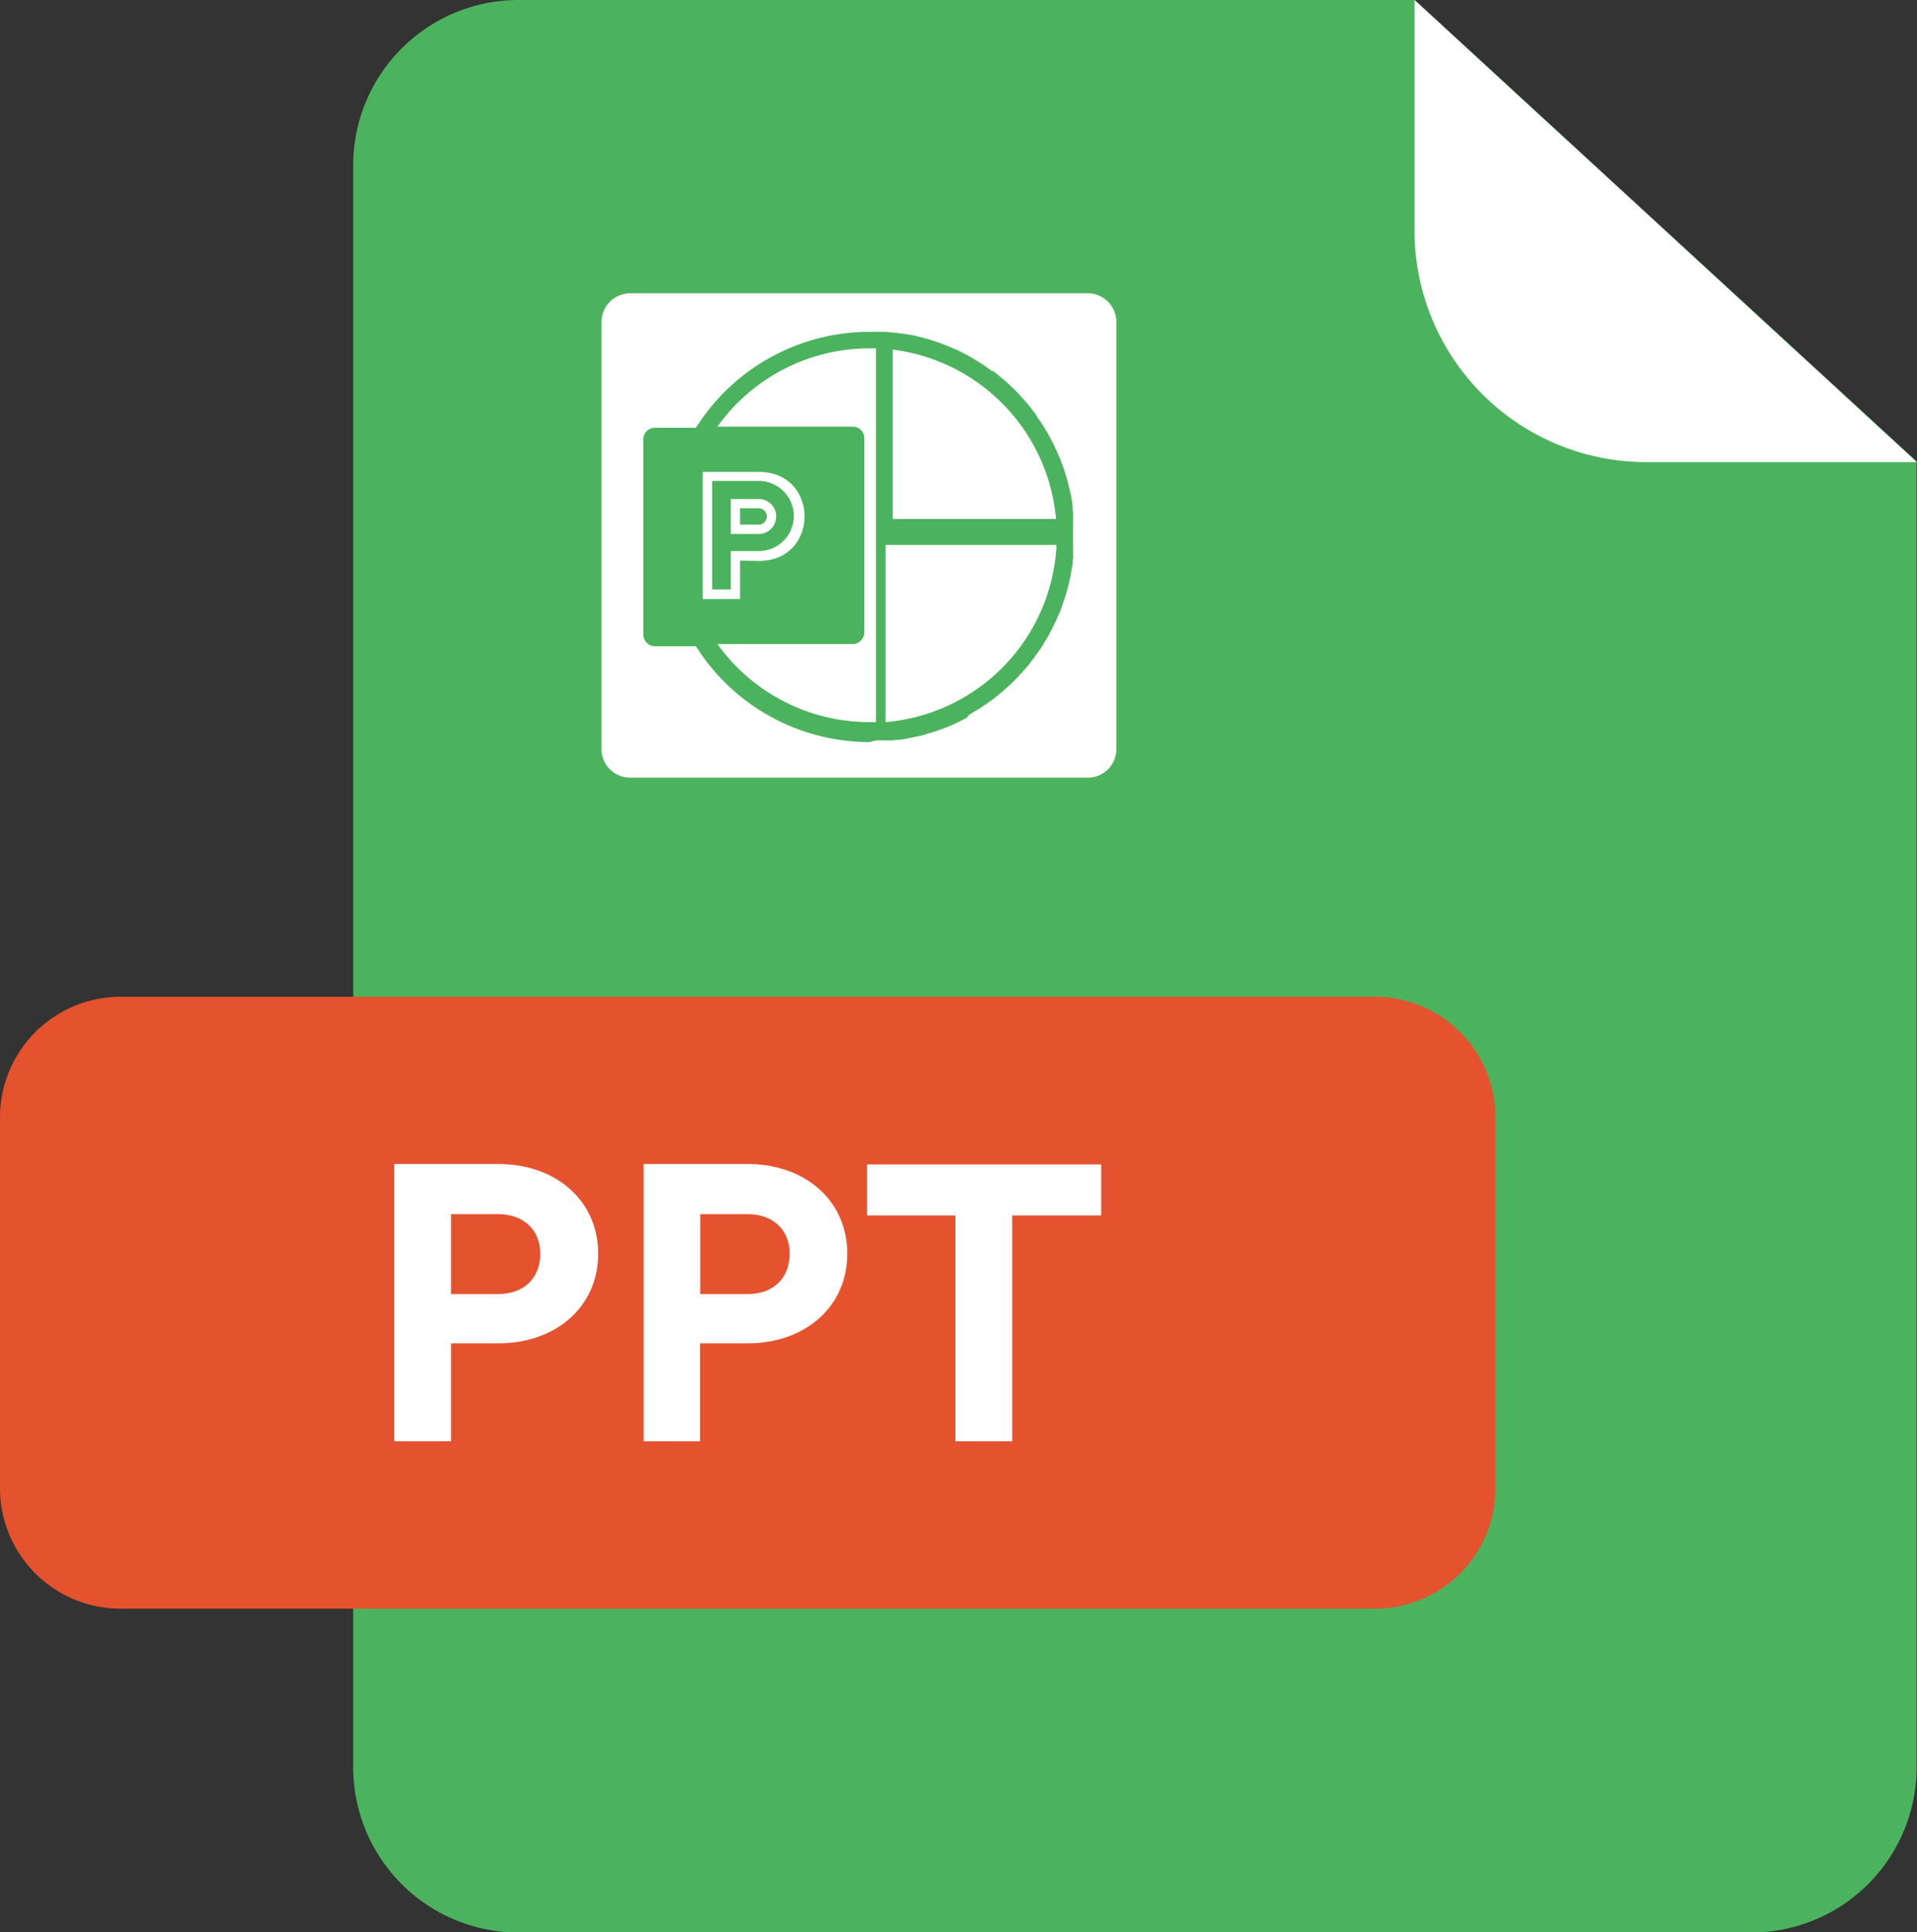
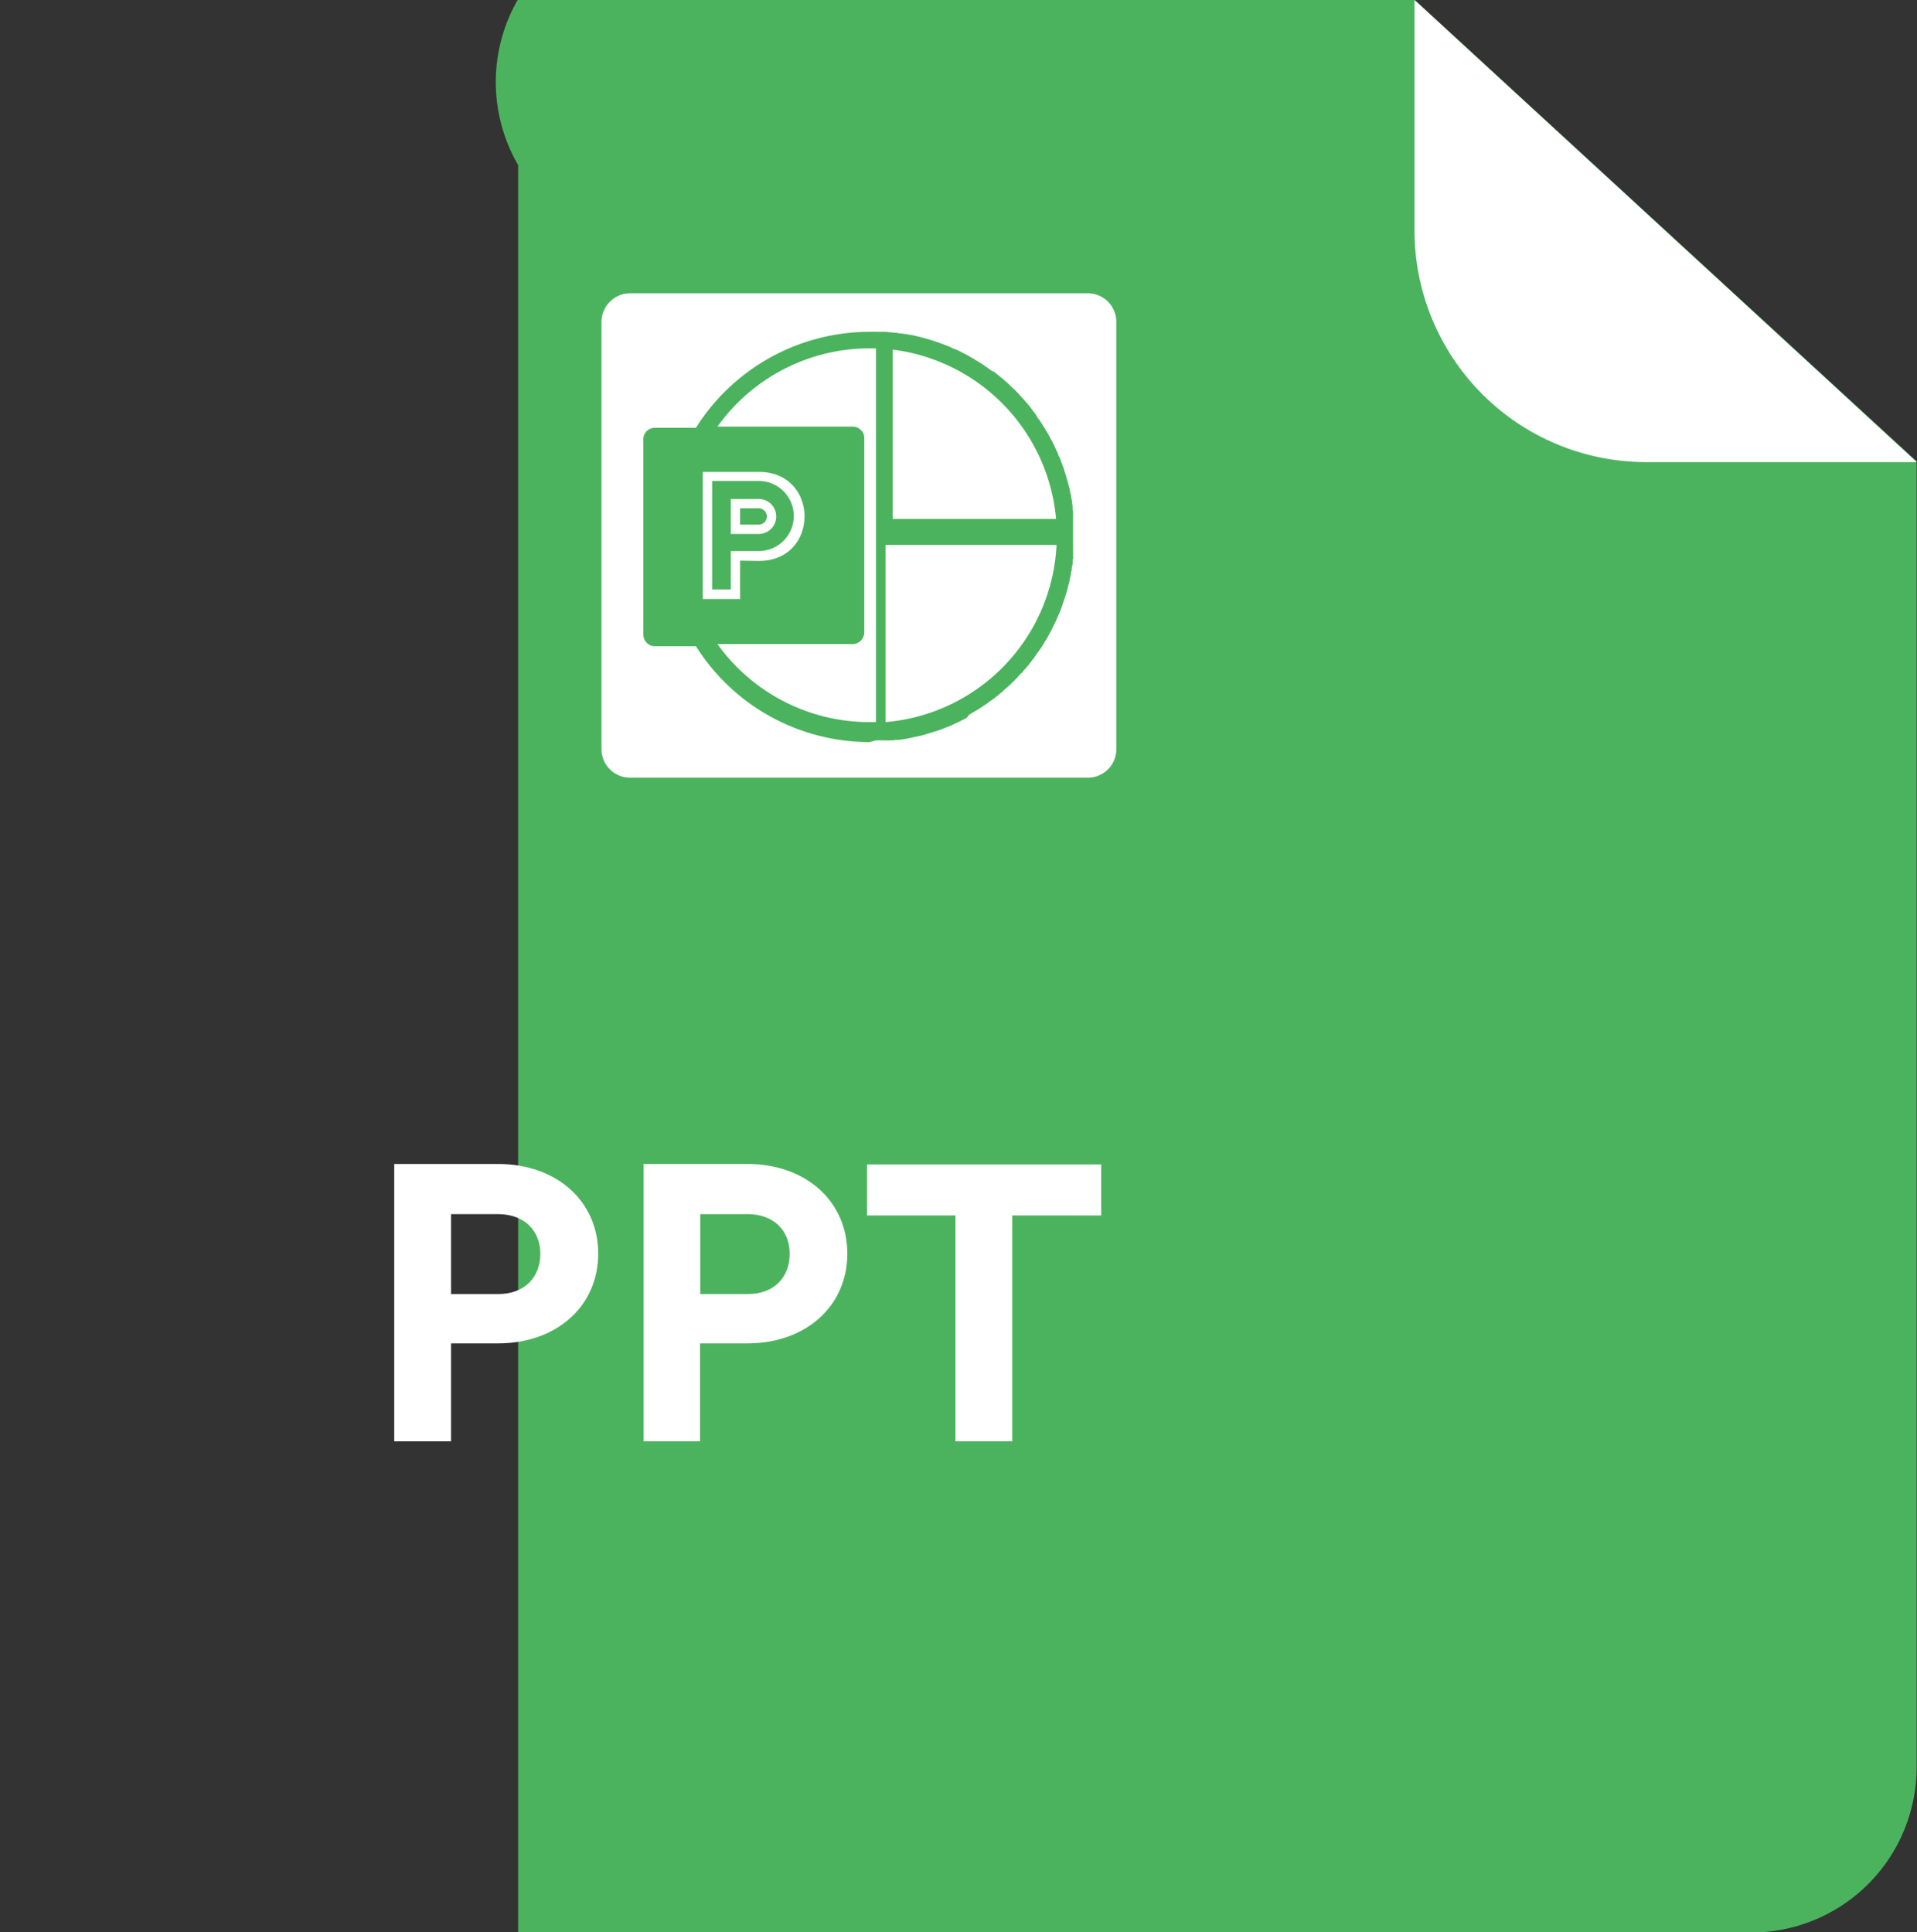
<svg xmlns="http://www.w3.org/2000/svg" data-name="Layer 1" height="258.5" preserveAspectRatio="xMidYMid meet" version="1.0" viewBox="-0.0 0.0 256.4 258.5" width="256.4" zoomAndPan="magnify">
  <rect x="-0.0" y="0.0" width="256.4" height="258.5" fill="#333333" stroke="none" />
  <g id="change1_1">
-     <path d="M190.6,120.4h120l67.12,61.71V356.86a22.12,22.12,0,0,1-22.05,22.06h-165a22.12,22.12,0,0,1-22.06-22.06V142.48A22.12,22.12,0,0,1,190.6,120.4Z" fill="#4bb35d" fill-rule="evenodd" transform="translate(-121.37 -120.4)" />
+     <path d="M190.6,120.4h120l67.12,61.71V356.86a22.12,22.12,0,0,1-22.05,22.06h-165V142.48A22.12,22.12,0,0,1,190.6,120.4Z" fill="#4bb35d" fill-rule="evenodd" transform="translate(-121.37 -120.4)" />
  </g>
  <g id="change2_1">
    <path d="M310.56,120.4l67.12,61.76s0,.06,0,.06H341.48a31,31,0,0,1-30.92-30.93Z" fill="#fff" fill-rule="evenodd" transform="translate(-121.37 -120.4)" />
  </g>
  <g id="change3_1">
-     <path d="M137.45,253.74H305.31a16.14,16.14,0,0,1,16.08,16.1v49.69a16.12,16.12,0,0,1-16.08,16.07H137.45a16.12,16.12,0,0,1-16.08-16.07V269.84a16.14,16.14,0,0,1,16.08-16.1Z" fill="#e5522e" fill-rule="evenodd" transform="translate(-121.37 -120.4)" />
-   </g>
+     </g>
  <g id="change2_2">
    <path d="M174.1,313.21h7.6v-13.1H188c7.76,0,13.38-4.93,13.38-12s-5.62-12-13.38-12H174.1Zm7.6-19.7V282.82H188c3.43,0,5.64,2.15,5.64,5.3s-2.1,5.39-5.64,5.39Zm25.76,19.7H215v-13.1h6.35c7.74,0,13.35-4.93,13.35-12s-5.61-12-13.35-12H207.46Zm7.57-19.7V282.82h6.35c3.43,0,5.61,2.15,5.61,5.3s-2.07,5.39-5.61,5.39Zm34.13,19.7h7.6V283h11.9v-6.83H237.34V283h11.82Z" fill="#fff" transform="translate(-121.37 -120.4)" />
  </g>
  <g id="change2_3">
    <path d="M205.65,159.63h61.23a3.83,3.83,0,0,1,3.8,3.82v57.18a3.8,3.8,0,0,1-3.8,3.8H205.65a3.82,3.82,0,0,1-3.83-3.8V163.45a3.85,3.85,0,0,1,3.83-3.82Zm35.12,30.19h21.85a25.07,25.07,0,0,0-21.85-22.65ZM238.53,192v25l-.85,0a25,25,0,0,1-20.35-10.44h18.08a1.58,1.58,0,0,0,1.56-1.56V179a1.55,1.55,0,0,0-1.56-1.53H217.33A25,25,0,0,1,237.68,167h.85Zm0,27.44h0a.54.54,0,0,0,.23,0h.42c.09,0,.17,0,.26,0a2,2,0,0,0,.42,0,1,1,0,0,0,.29,0,1.58,1.58,0,0,0,.39,0l.29,0,.39-.06c.09,0,.17,0,.26,0s.28,0,.45-.06l.17,0,.48-.09.23-.06.43-.08a.82.82,0,0,0,.28-.06l.37-.08.31-.06a3,3,0,0,1,.37-.08h0l.62-.17h0a1.74,1.74,0,0,1,.34-.12l.31-.08h0a5.1,5.1,0,0,1,.63-.2v0c.22-.06.42-.14.62-.2h0a1.92,1.92,0,0,1,.31-.11c.12-.06.23-.09.31-.14a.84.84,0,0,0,.29-.12c.11,0,.22-.08.34-.11a1,1,0,0,1,.31-.14c.09-.06.2-.09.28-.14a1.54,1.54,0,0,0,.32-.15,1,1,0,0,0,.28-.14,1.41,1.41,0,0,0,.31-.14c.09-.06.2-.08.28-.14a3.1,3.1,0,0,0,.32-.17,1.57,1.57,0,0,0,.25-.14L251,216a1.65,1.65,0,0,0,.26-.14,1.48,1.48,0,0,1,.28-.17c.08-.06.2-.12.28-.17l.29-.17.25-.17c.12-.06.2-.12.29-.17s.19-.15.28-.2.17-.09.23-.14.22-.15.31-.23a1.4,1.4,0,0,0,.22-.17c.12-.06.2-.14.32-.2a2.19,2.19,0,0,1,.25-.2c.09,0,.17-.14.26-.2s.17-.14.25-.19.17-.15.26-.23a2.19,2.19,0,0,0,.25-.2l.26-.2a2.28,2.28,0,0,1,.22-.23l.26-.22.23-.2c.08-.09.17-.14.25-.23a1.63,1.63,0,0,1,.23-.22,1.74,1.74,0,0,1,.25-.23c.06-.09.14-.14.2-.23l.26-.25.19-.23.23-.25.23-.2.22-.29a1.07,1.07,0,0,0,.2-.22l.23-.26.2-.23.2-.28.19-.23a1.56,1.56,0,0,1,.23-.28l.17-.25.2-.29.17-.25.2-.26a2.26,2.26,0,0,1,.2-.28l.17-.26.2-.31.14-.25.17-.29a1.22,1.22,0,0,1,.2-.28l.14-.28.17-.29.14-.28.17-.31.14-.29.14-.28a1.06,1.06,0,0,0,.14-.31c.06-.09.09-.17.15-.28s.08-.2.14-.32l.11-.28a2.56,2.56,0,0,0,.14-.31c.06-.11.09-.2.15-.31s.08-.2.11-.32a1.15,1.15,0,0,0,.11-.31,1.32,1.32,0,0,0,.12-.31,2.24,2.24,0,0,0,.11-.34l.11-.28c0-.12.09-.23.12-.37l.08-.26a2.57,2.57,0,0,0,.11-.36l.09-.29c0-.11.06-.22.08-.31l.09-.34c0-.11.06-.2.08-.31l.09-.34c0-.12,0-.23.06-.34a1.73,1.73,0,0,1,.08-.31,1.28,1.28,0,0,1,.06-.34c0-.12,0-.23.05-.34a1.43,1.43,0,0,0,.06-.37c0-.09,0-.2.06-.29s0-.25.05-.39,0-.2,0-.31,0-.26.06-.37,0-.2,0-.29a2,2,0,0,0,0-.42,1.57,1.57,0,0,0,0-.29,2.75,2.75,0,0,0,0-.48l0-.2c0-.22,0-.48,0-.7h0V192h0c0-.46,0-.94,0-1.39,0-.12,0-.2,0-.31a1.5,1.5,0,0,0,0-.37,1.88,1.88,0,0,0,0-.34,1.5,1.5,0,0,0,0-.37c0-.09,0-.17,0-.26a2,2,0,0,0-.06-.42c0-.09,0-.17,0-.28s0-.26-.05-.4l0-.29c0-.11-.06-.25-.09-.39a1,1,0,0,0-.05-.29c0-.14,0-.25-.06-.36s-.06-.23-.08-.32,0-.22-.06-.34l-.09-.34-.08-.34a3.09,3.09,0,0,1-.09-.31,2.33,2.33,0,0,0-.08-.31l-.09-.31a3.38,3.38,0,0,0-.11-.34c0-.12-.06-.2-.08-.29s-.09-.25-.12-.36-.05-.17-.08-.29a3.45,3.45,0,0,1-.14-.34,1.13,1.13,0,0,0-.12-.28,1,1,0,0,0-.11-.31c0-.12-.09-.23-.11-.34s-.09-.2-.15-.29-.08-.19-.11-.31l-.14-.31c-.06-.09-.09-.2-.14-.28a1.54,1.54,0,0,0-.15-.32l-.11-.28-.17-.31-.14-.26-.17-.34-.14-.25-.17-.31-.14-.26a1.35,1.35,0,0,1-.2-.31l-.14-.25a1,1,0,0,1-.2-.32l-.17-.25-.17-.29-.2-.25-.2-.28L260,176c-.06-.11-.14-.2-.2-.31l-.2-.23-.2-.28-.19-.26-.2-.25-.2-.26-.23-.22c-.05-.09-.14-.17-.2-.26a1.32,1.32,0,0,1-.22-.26l-.23-.22-.23-.26-.19-.22-.26-.26-.2-.2-.28-.25-.2-.2a3.7,3.7,0,0,1-.28-.28l-.17-.15c-.12-.08-.2-.19-.32-.28l-.19-.17a2.92,2.92,0,0,0-.29-.23l-.22-.19c-.09-.09-.2-.15-.29-.23l-.2-.17-.34-.26L254,170l-.34-.25-.17-.12c-.12-.08-.23-.17-.37-.25l-.17-.14c-.12-.06-.23-.15-.37-.23l-.2-.11a2.26,2.26,0,0,0-.34-.23l-.2-.11-.4-.26-.17-.08-.39-.23-.2-.11a3,3,0,0,0-.4-.2l-.17-.09-.42-.22-.17-.09c-.17-.08-.34-.14-.51-.23l-.09,0-.54-.26,0,0a29.11,29.11,0,0,0-5.16-1.59l-.06,0a3.86,3.86,0,0,1-.59-.12l-.17,0-.51-.08h-.15l-.54-.09-.14,0a3.31,3.31,0,0,1-.54-.06h-.19l-.49-.06h-.22c-.17,0-.31,0-.48,0h-.6a8,8,0,0,0-.85,0,27.46,27.46,0,0,0-23.24,12.84h-5.5a1.52,1.52,0,0,0-1.53,1.53v26.13a1.55,1.55,0,0,0,1.53,1.56h5.5a27.44,27.44,0,0,0,23.24,12.82Zm24.15-26.14H239.81V217a25,25,0,0,0,22.87-23.64Zm-42.32,2.1v5.13h-5v-17h7.51c8.14,0,8.14,11.91,0,11.91Zm0-7v2.18h2.49a1.09,1.09,0,1,0,0-2.18Zm-1.25-1.25h3.74a2.34,2.34,0,1,1,0,4.68h-3.74Zm3.74-2.41h-6.23v14.51h2.49v-5.13h3.74a4.69,4.69,0,1,0,0-9.38Z" fill="#fff" fill-rule="evenodd" transform="translate(-121.37 -120.4)" />
  </g>
</svg>